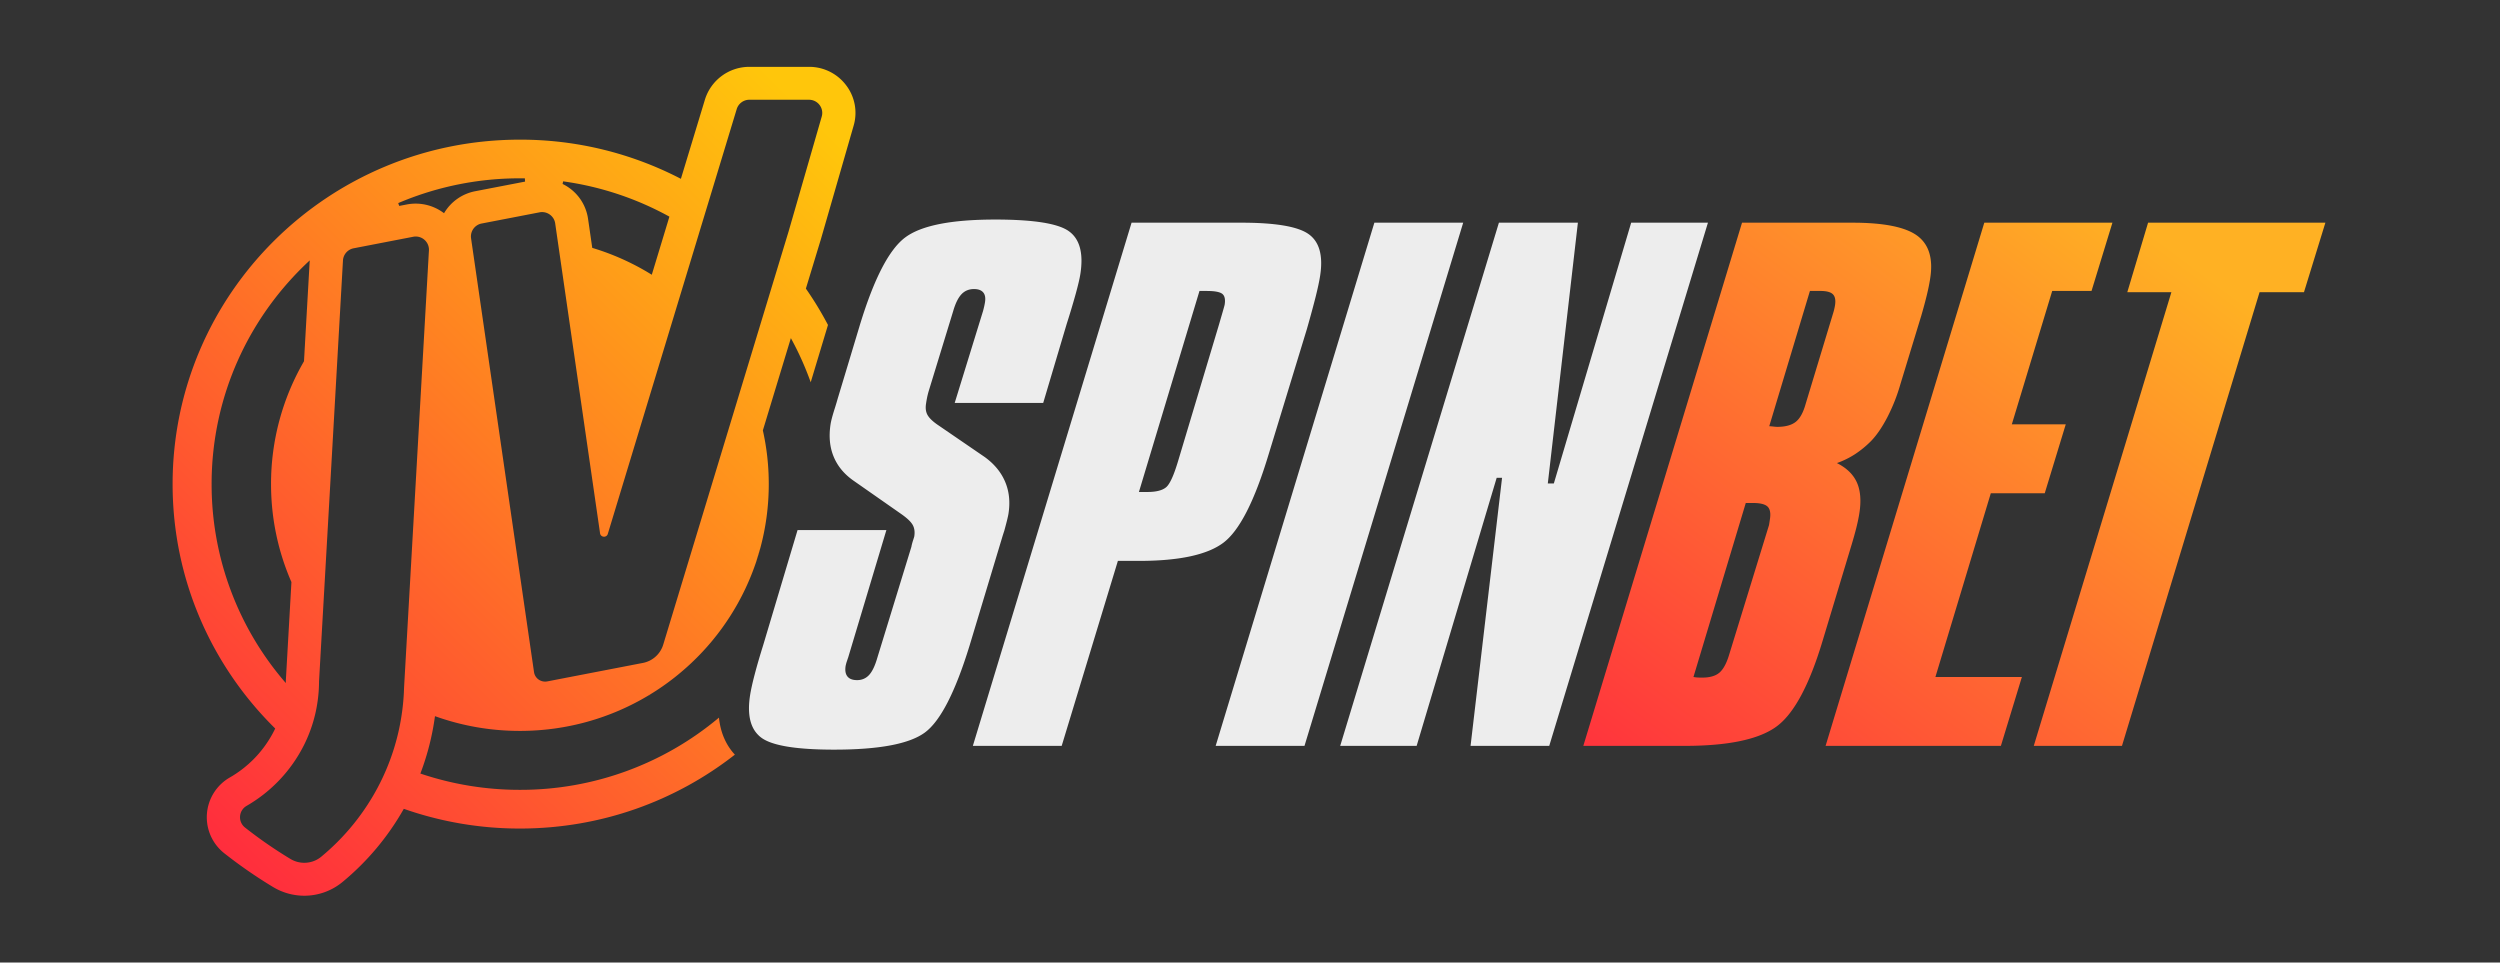
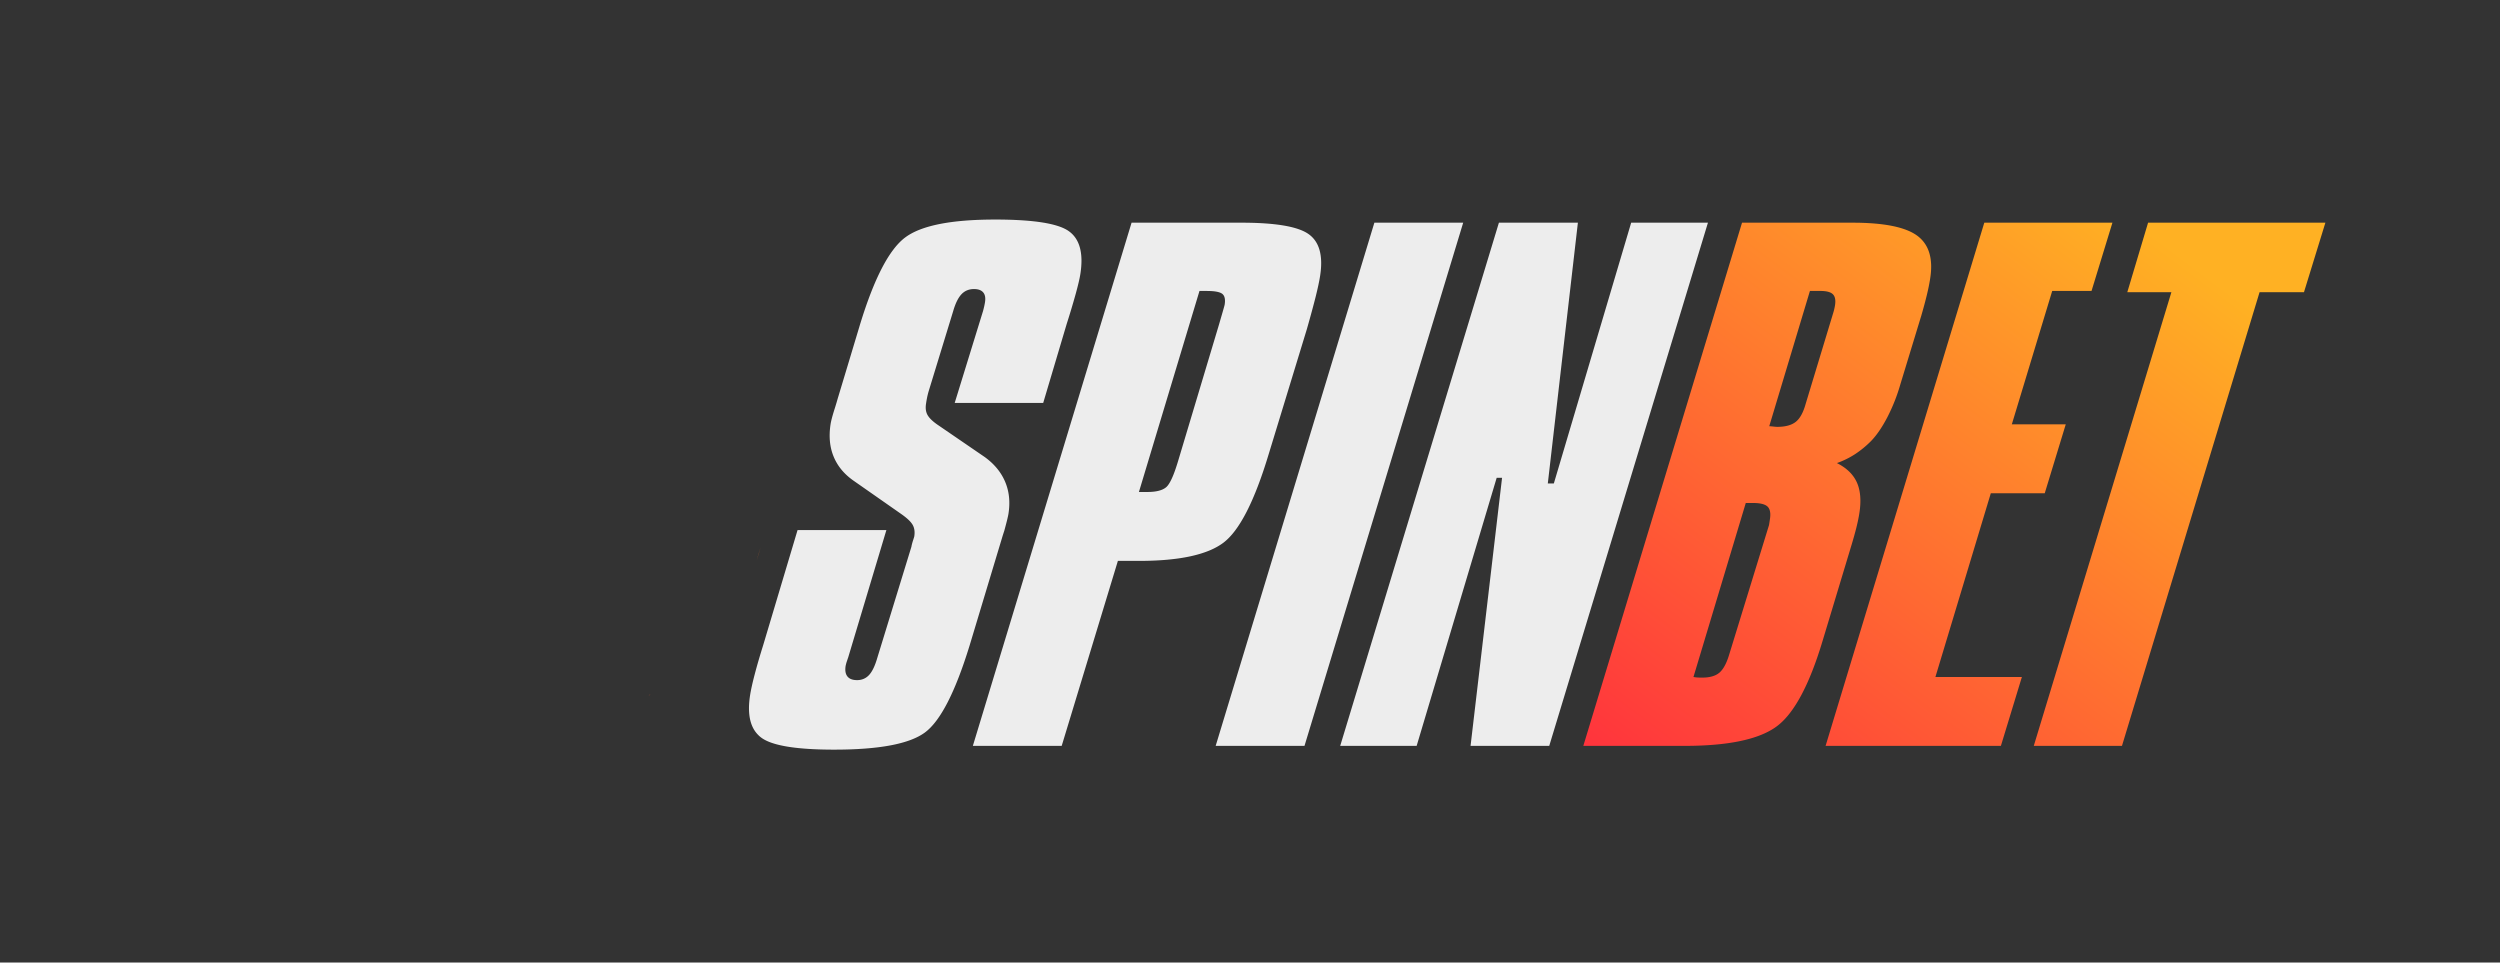
<svg xmlns="http://www.w3.org/2000/svg" fill="none" viewBox="0 0 187 72">
  <rect x="0" y="0" width="187" height="72" fill="#333333" stroke="none" />
  <title>JvSpin Казино</title>
  <desc>Логотип онлайн-казино JvSpin с градиентным дизайном</desc>
-   <path fill="url(#a)" d="m61.366 18.02.01-.033 2.477-8.591a3.397 3.397 0 0 0-.567-3.024A3.459 3.459 0 0 0 60.511 5h-4.456a3.475 3.475 0 0 0-3.327 2.454l-1.797 5.922a26.031 26.031 0 0 0-12.04-2.93c-14.349 0-25.98 11.536-25.98 25.765 0 7.146 2.934 13.613 7.673 18.28-.027.06-.056.12-.086.178l-.005.009-.004.009c-.049.096-.1.194-.159.297l-.004.006-.003.006a8.38 8.38 0 0 1-3.122 3.153 3.43 3.43 0 0 0-.42 5.679 35.745 35.745 0 0 0 3.646 2.522 4.52 4.52 0 0 0 2.335.65 4.49 4.49 0 0 0 2.858-1.027 19.591 19.591 0 0 0 4.585-5.473 26.126 26.126 0 0 0 8.686 1.475c6.07 0 11.655-2.065 16.077-5.527-.568-.613-1.059-1.498-1.19-2.77A23.077 23.077 0 0 1 38.89 59.08a23.2 23.2 0 0 1-7.446-1.218l.022-.057a19.279 19.279 0 0 0 1.07-4.236 18.71 18.71 0 0 0 6.352 1.103c3.525 0 6.822-.972 9.632-2.66l.143-.088c.143-.087.284-.175.423-.266l.191-.127c.067-.044.135-.09.201-.136.066-.044.131-.09.196-.136a11.593 11.593 0 0 0 .27-.194c.048-.034.094-.07.14-.104l.16-.12a17.649 17.649 0 0 0 .928-.76 16.642 16.642 0 0 0 .56-.507c.002 0 0-.001 0-.001a18.442 18.442 0 0 0 4.848-7.603l.01-.037.292-.973.002-.008c.404-1.514.62-3.102.62-4.742 0-1.38-.152-2.722-.442-4.015l.99-3.265 1.105-3.639a22.716 22.716 0 0 1 1.484 3.304l1.292-4.288a25.497 25.497 0 0 0-1.653-2.72l.507-1.668.577-1.9Zm-19.243-4.455a22.986 22.986 0 0 1 7.949 2.64l-.12.395v.003l-.001.002-.078.257-1.119 3.689a18.581 18.581 0 0 0-4.453-2.01l-.135-.932-.093-.647-.088-.601a3.435 3.435 0 0 0-1.904-2.601l.042-.195ZM15.828 36.21c0-6.606 2.824-12.557 7.34-16.732l-.219 3.841-.21 3.703a18.264 18.264 0 0 0-2.465 9.188c0 2.605.544 5.084 1.525 7.33l-.21 3.702-.204 3.587-.004.067v.066l-.002.13a22.66 22.66 0 0 1-5.55-14.882Zm16.256-17.476-.017.293-1.843 32.397a16.651 16.651 0 0 1-.125 1.64 16.775 16.775 0 0 1-.958 3.878 16.889 16.889 0 0 1-1.252 2.614 17.2 17.2 0 0 1-3.86 4.526 1.967 1.967 0 0 1-1.076.445 1.764 1.764 0 0 1-.326.005 1.993 1.993 0 0 1-.597-.133 1.99 1.99 0 0 1-.312-.154 33.25 33.25 0 0 1-3.39-2.345.98.98 0 0 1 .121-1.623 10.873 10.873 0 0 0 4.267-4.502 10.574 10.574 0 0 0 1.08-3.631c.045-.387.067-.78.068-1.176l.203-3.587.518-9.086.843-14.836.226-3.978a.988.988 0 0 1 .802-.91l4.446-.86a.99.99 0 0 1 1.012.413.975.975 0 0 1 .17.61Zm1.13-2.785a3.501 3.501 0 0 0-2.787-.655l-.565.109-.075-.212a23.142 23.142 0 0 1 9.473-1.849l.014.242-3.72.718a3.468 3.468 0 0 0-2.34 1.647Zm25.774 1.36-.577 1.901-1.016 3.349-1.718 5.661-6.068 20a1.98 1.98 0 0 1-1.522 1.367l-1.75.338-4.147.801-1.252.243a.853.853 0 0 1-.651-.14.828.828 0 0 1-.343-.56l-4.67-32.173-.038-.27a.985.985 0 0 1 .792-1.107l4.326-.836a.987.987 0 0 1 .58.06 1.011 1.011 0 0 1 .407.316l.05.072.042.077a.889.889 0 0 1 .077.211c.008.03.014.06.018.09l.18 1.248 3.176 21.934a.285.285 0 0 0 .173.229c.015.007.03.012.046.017.026.006.051.009.077.009a.29.29 0 0 0 .284-.211l5.416-17.849 1.372-4.519.077-.258.805-2.649 1.971-6.497a.992.992 0 0 1 .95-.702h4.456c.66 0 1.136.627.955 1.256l-2.478 8.592Z" />
  <path fill="url(#b)" d="M56.884 40.96c-.089.33-.184.654-.291.974l.29-.973Z" />
  <path fill="url(#c)" d="m48.522 52.013.04-.008.104-.08-.144.088Z" />
  <path fill="#EDEDED" d="M80.815 20.469c-.052.346-.169.844-.347 1.495a60.88 60.88 0 0 1-.68 2.27l-1.757 5.907h-6.62l2.119-6.871c.034-.126.064-.247.091-.366.026-.117.046-.223.06-.317.048-.314.002-.553-.14-.718-.14-.164-.369-.247-.685-.247-.38 0-.693.13-.937.388-.245.26-.452.68-.62 1.26l-1.851 6.047a7.728 7.728 0 0 0-.093.377 8.9 8.9 0 0 0-.09.518c-.053.344-.008.635.138.87.146.236.42.487.823.754l3.436 2.353c.712.517 1.218 1.133 1.521 1.846.302.714.386 1.503.254 2.366-.032.22-.139.651-.315 1.294-.061.188-.107.33-.136.424l-2.46 8.165c-1.071 3.482-2.185 5.652-3.344 6.507-1.16.855-3.424 1.282-6.793 1.282-2.785 0-4.587-.29-5.408-.87a1.912 1.912 0 0 1-.279-.239c-.605-.612-.805-1.592-.599-2.939.034-.218.083-.471.147-.76.056-.25.124-.526.203-.827.17-.651.38-1.37.626-2.154l2.579-8.636h6.644l-2.858 9.53c-.028.079-.057.165-.088.259a2.94 2.94 0 0 0-.104.376c-.054.346-.007.609.14.79.146.18.385.27.718.27.363 0 .664-.13.902-.389.237-.258.44-.686.612-1.282l2.55-8.307c.02-.125.06-.278.119-.46.058-.18.091-.285.096-.316.053-.346.01-.636-.128-.87-.138-.236-.422-.503-.85-.802l-2.546-1.78-1.055-.737c-.685-.487-1.172-1.083-1.459-1.789-.288-.706-.362-1.506-.226-2.4.04-.267.152-.682.333-1.247.093-.298.158-.518.196-.659l.7-2.32.987-3.28c1.043-3.405 2.16-5.558 3.35-6.46 1.189-.902 3.437-1.353 6.743-1.353 2.864 0 4.702.29 5.514.87.814.58 1.103 1.64.867 3.177ZM84.641 16.657h8.21c2.563 0 4.243.287 5.041.86.799.572 1.084 1.604.856 3.094-.065.423-.18.957-.34 1.6-.162.643-.38 1.444-.652 2.4l-2.853 9.342c-1.062 3.53-2.196 5.746-3.401 6.648-1.206.903-3.312 1.354-6.317 1.354h-1.567l-4.204 13.837h-6.645l11.872-39.134Zm5.08 5.106L85.191 36.8h.64c.648 0 1.113-.119 1.394-.353.281-.235.586-.91.915-2.024l3.054-10.189c.067-.235.152-.525.252-.87s.154-.542.161-.588c.06-.392-.002-.66-.186-.8-.184-.141-.569-.212-1.154-.212h-.546v-.001ZM102.803 16.657h6.644L97.576 55.791h-6.644l11.871-39.134ZM112.118 16.657h5.908l-2.25 19.508h.451l5.785-19.508h5.742l-11.871 39.134h-5.885l2.356-20.05h-.403l-5.986 20.05h-5.718l11.872-39.134h-.001Z" />
  <path fill="url(#d)" d="M130.304 16.657h8.258c2.34 0 3.952.322 4.835.965.882.644 1.211 1.703.985 3.178-.059.392-.144.811-.252 1.258-.108.448-.246.962-.414 1.542l-1.571 5.154a13.47 13.47 0 0 1-.985 2.483c-.392.745-.793 1.33-1.206 1.753a7.392 7.392 0 0 1-1.208.989 6.44 6.44 0 0 1-1.346.659c.72.361 1.215.839 1.488 1.435.272.597.338 1.357.197 2.283-.053.346-.13.718-.23 1.118-.102.4-.216.811-.344 1.235l-2.166 7.177c-1.007 3.373-2.172 5.534-3.495 6.482-1.324.95-3.607 1.424-6.849 1.424h-7.57l11.872-39.134h.001Zm.28 20.967-3.913 13.014c.077.015.162.027.255.035.094.008.228.012.401.012.57 0 1.001-.125 1.292-.376.291-.252.535-.707.73-1.365l2.975-9.672.033-.212.035-.235c.068-.44.008-.749-.177-.93-.186-.18-.549-.271-1.086-.271h-.545Zm4.799-15.861-3.043 10.119c.062 0 .165.008.305.024.14.015.233.023.281.023.616 0 1.082-.125 1.398-.376.315-.251.561-.698.739-1.341l2.061-6.801a4.247 4.247 0 0 0 .137-.59c.057-.376.004-.646-.161-.81-.165-.165-.477-.248-.936-.248h-.782.001Z" />
  <path fill="url(#e)" d="M148.425 16.657h9.585l-1.564 5.107h-2.941l-3.021 9.977h4.034l-1.571 5.153h-4.034l-4.144 13.743h6.469l-1.571 5.154h-13.113l11.872-39.134h-.001Z" />
  <path fill="url(#f)" d="M160.675 16.657h13.264l-1.602 5.2h-3.322l-10.292 33.934h-6.597l10.293-33.933h-3.298l1.555-5.2h-.001Z" />
  <defs>
    <linearGradient id="a" x1="11.849" x2="65.313" y1="62.902" y2="8.992" gradientUnits="userSpaceOnUse">
      <stop stop-color="#FF273F" />
      <stop offset=".96" stop-color="#FFC60B" />
    </linearGradient>
    <linearGradient id="b" x1="34.196" x2="71.882" y1="76.647" y2="16.817" gradientUnits="userSpaceOnUse">
      <stop stop-color="#FF273F" />
      <stop offset="1" stop-color="#FFB123" />
    </linearGradient>
    <linearGradient id="c" x1="33.095" x2="70.676" y1="76.015" y2="15.968" gradientUnits="userSpaceOnUse">
      <stop stop-color="#FF273F" />
      <stop offset="1" stop-color="#FFB123" />
    </linearGradient>
    <linearGradient id="d" x1="113.629" x2="150.66" y1="59.264" y2="9.782" gradientUnits="userSpaceOnUse">
      <stop stop-color="#FF273F" />
      <stop offset="1" stop-color="#FFB123" />
    </linearGradient>
    <linearGradient id="e" x1="125.025" x2="162.056" y1="67.793" y2="18.31" gradientUnits="userSpaceOnUse">
      <stop stop-color="#FF273F" />
      <stop offset="1" stop-color="#FFB123" />
    </linearGradient>
    <linearGradient id="f" x1="131.813" x2="168.844" y1="72.872" y2="23.39" gradientUnits="userSpaceOnUse">
      <stop stop-color="#FF273F" />
      <stop offset="1" stop-color="#FFB123" />
    </linearGradient>
  </defs>
</svg>